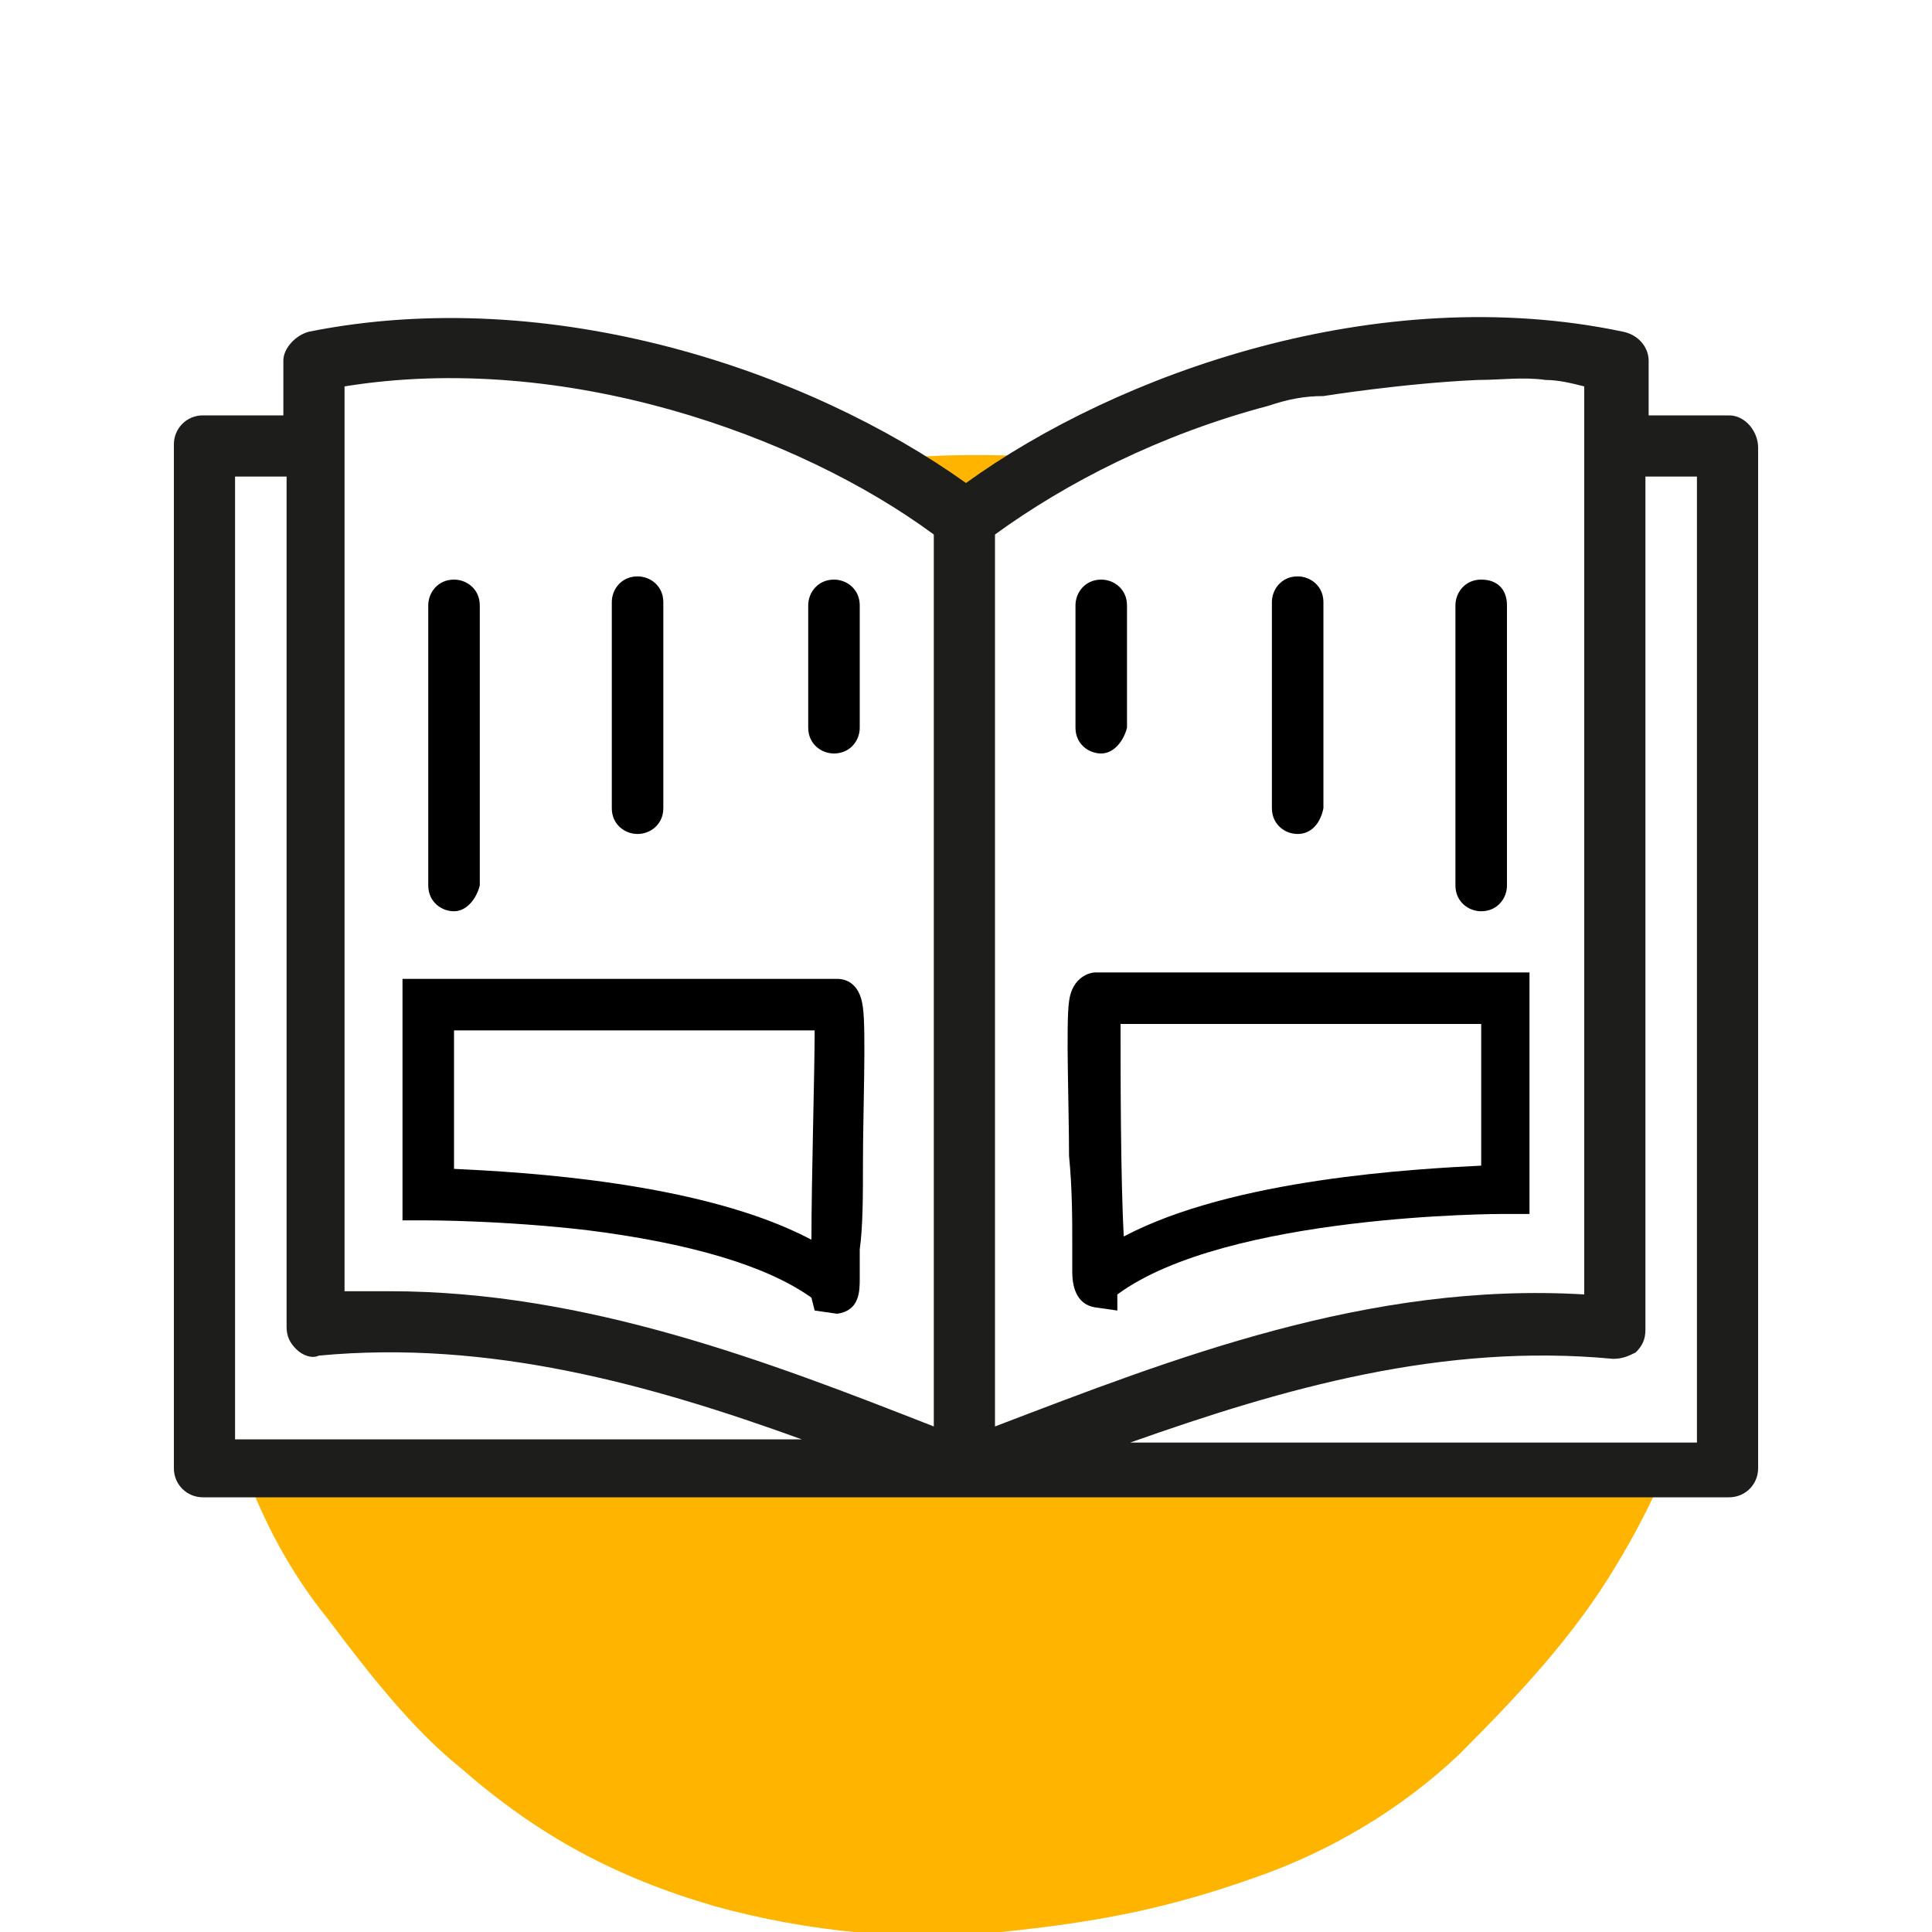
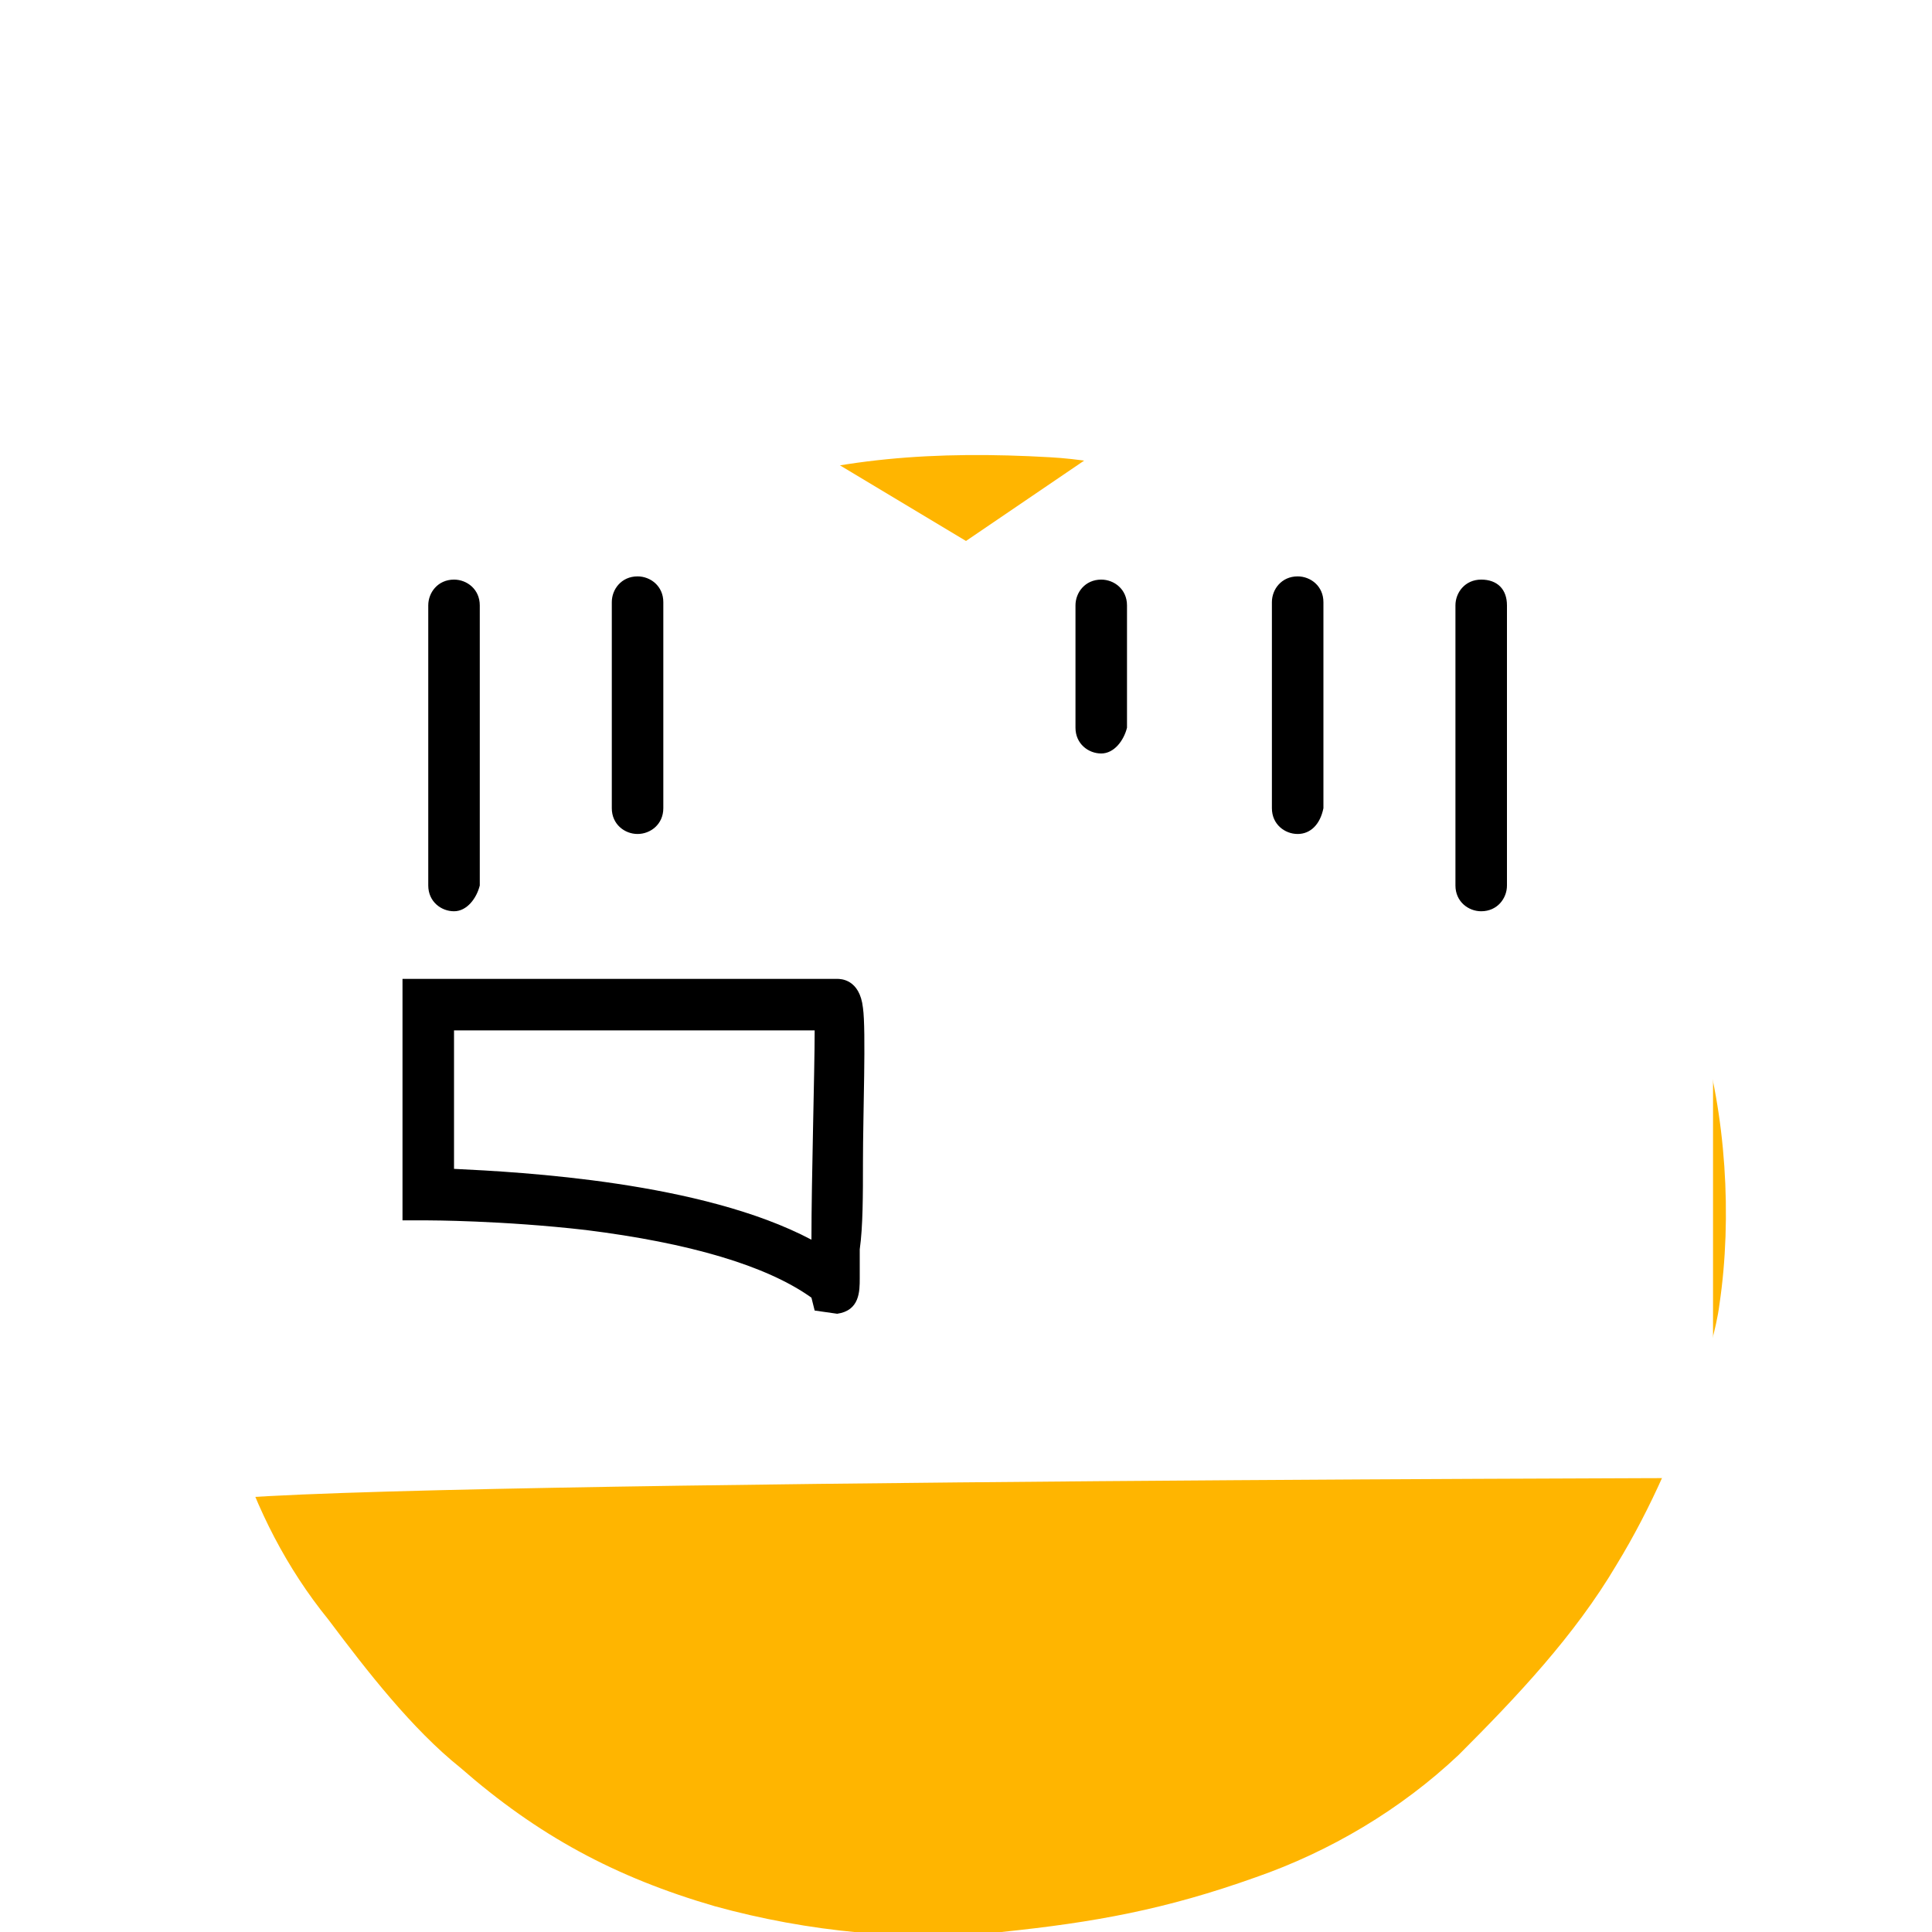
<svg xmlns="http://www.w3.org/2000/svg" xmlns:xlink="http://www.w3.org/1999/xlink" version="1.1" id="Livello_1" x="0px" y="0px" viewBox="0 0 60 60" style="enable-background:new 0 0 60 60;" xml:space="preserve">
  <style type="text/css">
	.st0{fill:#FFFFFF;}
	.st1{clip-path:url(#SVGID_00000060748763436309384110000006450255899483534511_);fill:#FFB500;}
	.st2{clip-path:url(#SVGID_00000060748763436309384110000006450255899483534511_);fill:#FFFFFF;}
	.st3{clip-path:url(#SVGID_00000060748763436309384110000006450255899483534511_);fill:#1D1D1B;}
	.st4{clip-path:url(#SVGID_00000098915887382845040130000014161294527479488905_);fill:#FFFFFF;}
	.st5{clip-path:url(#SVGID_00000098915887382845040130000014161294527479488905_);}
</style>
  <g>
-     <rect x="-0.2" y="-0.2" class="st0" width="60.3" height="60.3" />
    <g>
      <defs>
        <rect id="SVGID_1_" x="-0.2" y="-0.2" width="60.3" height="60.4" />
      </defs>
      <clipPath id="SVGID_00000148621724703818119490000004199598378009014707_">
        <use xlink:href="#SVGID_1_" style="overflow:visible;" />
      </clipPath>
      <path style="clip-path:url(#SVGID_00000148621724703818119490000004199598378009014707_);fill:#FFB500;" d="M6.4,39    c-0.1-2.8,0.6-5.6,1.4-8.2c0.8-2.7,1.8-5.3,3.4-7.6c2.8-4,7-6.4,11.5-7.9c3.2-1.1,6.4-1.3,9.9-1.1c1.8,0.1,3.6,0.6,5.3,1.3    c2.4,1,5.1,2.2,7,4c1.9,1.7,3.5,3.8,4.8,6c1.2,2,2.3,4.3,3.1,6.5c0.8,2.6,1,5.8,0.6,8.5c-0.1,0.8-0.4,1.7-0.6,2.4    c-0.7,2-1.5,3.9-2.6,5.7c-1.3,2.2-3.1,4.1-4.9,5.9c-1.8,1.7-4,3-6.3,3.8c-2.8,1-5,1.4-7.9,1.7s-6,0-8.9-0.8    c-3.1-0.9-5.5-2.2-7.9-4.3c-1.5-1.2-2.9-3-4.1-4.6C7.6,47.1,6.5,43,6.4,39" />
      <path style="clip-path:url(#SVGID_00000148621724703818119490000004199598378009014707_);fill:#FFFFFF;" d="M9.4,14.4    c0-0.3-3.1,0-3.1,0s0,33,0,32.3c0-0.7,46.9-0.8,46.9-0.8l0-31.7h-2.5L50,11.5l-8,0l-7,1.9L30,16.8l-7-4.2l-6-1.1l-6.3-0.1l-1,0.5    L9.4,14.4z" />
-       <path style="clip-path:url(#SVGID_00000148621724703818119490000004199598378009014707_);fill:#1D1D1B;" d="M52.7,44.8H35.1    c4.8-1.7,9.7-3.1,15-2.6c0.3,0,0.5-0.1,0.7-0.2c0.2-0.2,0.3-0.4,0.3-0.7V14.8h1.6V44.8z M7.3,14.8h1.6v26.4c0,0.3,0.1,0.5,0.3,0.7    c0.2,0.2,0.5,0.3,0.7,0.2c5.3-0.5,10.3,0.9,15,2.6H7.3V14.8z M10.7,12c6.8-1.1,14.1,1.5,18.3,4.6v27.7c-5.1-2-10.8-4.2-16.9-4.2    c-0.5,0-0.9,0-1.4,0V12z M30.9,16.6c2.2-1.6,5.1-3.1,8.5-4c0.6-0.2,1.1-0.3,1.7-0.3c0,0,2.5-0.4,4.8-0.5c0.7,0,1.4-0.1,2.1,0    c0.4,0,0.8,0.1,1.2,0.2v28.2c-6.7-0.4-12.8,2-18.3,4.1V16.6z M53.7,12.9h-2.5v-1.7c0-0.4-0.3-0.8-0.8-0.9    C42.8,8.7,34.7,11.6,30,15c-4.9-3.5-12.9-6.2-20.4-4.7c-0.4,0.1-0.8,0.5-0.8,0.9v1.7H6.3c-0.5,0-0.9,0.4-0.9,0.9v31.8    c0,0.5,0.4,0.9,0.9,0.9H30h23.7c0.5,0,0.9-0.4,0.9-0.9V13.9C54.6,13.4,54.2,12.9,53.7,12.9" />
    </g>
    <g>
      <path d="M14.1,28.3c-0.4,0-0.8-0.3-0.8-0.8v-8.7c0-0.4,0.3-0.8,0.8-0.8c0.4,0,0.8,0.3,0.8,0.8v8.7C14.8,27.9,14.5,28.3,14.1,28.3z    " />
    </g>
    <g>
      <path d="M19.8,25.9c-0.4,0-0.8-0.3-0.8-0.8v-6.4c0-0.4,0.3-0.8,0.8-0.8c0.4,0,0.8,0.3,0.8,0.8v6.4C20.6,25.6,20.2,25.9,19.8,25.9z    " />
    </g>
    <g>
-       <path d="M25.9,23.4c-0.4,0-0.8-0.3-0.8-0.8v-3.8c0-0.4,0.3-0.8,0.8-0.8c0.4,0,0.8,0.3,0.8,0.8v3.8C26.7,23,26.4,23.4,25.9,23.4z" />
-     </g>
+       </g>
    <g>
      <path d="M46,28.3c-0.4,0-0.8-0.3-0.8-0.8v-8.7c0-0.4,0.3-0.8,0.8-0.8s0.8,0.3,0.8,0.8v8.7C46.8,27.9,46.5,28.3,46,28.3z" />
    </g>
    <g>
      <path d="M40.3,25.9c-0.4,0-0.8-0.3-0.8-0.8v-6.4c0-0.4,0.3-0.8,0.8-0.8c0.4,0,0.8,0.3,0.8,0.8v6.4C41,25.6,40.7,25.9,40.3,25.9z" />
    </g>
    <g>
      <path d="M34.2,23.4c-0.4,0-0.8-0.3-0.8-0.8v-3.8c0-0.4,0.3-0.8,0.8-0.8c0.4,0,0.8,0.3,0.8,0.8v3.8C34.9,23,34.6,23.4,34.2,23.4z" />
    </g>
    <g>
      <defs>
        <rect id="SVGID_00000165952039375547134990000015156472652004523919_" x="-0.2" y="-0.2" width="60.3" height="60.4" />
      </defs>
      <clipPath id="SVGID_00000030472075061686787560000009507834611681019563_">
        <use xlink:href="#SVGID_00000165952039375547134990000015156472652004523919_" style="overflow:visible;" />
      </clipPath>
      <path style="clip-path:url(#SVGID_00000030472075061686787560000009507834611681019563_);fill:#FFFFFF;" d="M13.3,31.2v5.9    c0,0,9.1,0,12.6,2.8c0,0.1,0.2-8.7,0.1-8.7H13.3z" />
      <g style="clip-path:url(#SVGID_00000030472075061686787560000009507834611681019563_);">
        <path d="M25.3,40.7l-0.1-0.4c-1.4-1-3.8-1.7-7-2.1c-2.6-0.3-4.9-0.3-4.9-0.3l-0.8,0l0-7.5H26c0.1,0,0.7,0,0.8,0.9     c0.1,0.7,0,3.3,0,4.8c0,1,0,2-0.1,2.7c0,0.4,0,0.7,0,0.9c0,0.4,0,1-0.7,1.1L25.3,40.7z M14.1,36.3c2.1,0.1,7.7,0.4,11.1,2.2     c0-1.9,0.1-5.2,0.1-6.5H14.1V36.3z" />
      </g>
      <path style="clip-path:url(#SVGID_00000030472075061686787560000009507834611681019563_);fill:#FFFFFF;" d="M46.8,31.2v5.9    c0,0-9.1,0-12.6,2.8c0,0.1-0.2-8.7-0.1-8.7H46.8z" />
      <g style="clip-path:url(#SVGID_00000030472075061686787560000009507834611681019563_);">
-         <path d="M34.7,40.7L34,40.6c-0.6-0.1-0.7-0.7-0.7-1.1c0-0.2,0-0.5,0-0.9c0-0.7,0-1.7-0.1-2.7c0-1.5-0.1-4.1,0-4.8     c0.1-0.8,0.7-0.9,0.8-0.9h13.5v7.5l-0.8,0c-0.1,0-8.6,0-12,2.5L34.7,40.7z M34.8,31.9c0,1.4,0,4.7,0.1,6.5     c3.4-1.8,9.1-2.1,11.1-2.2v-4.4H34.8z" />
-       </g>
+         </g>
    </g>
  </g>
</svg>